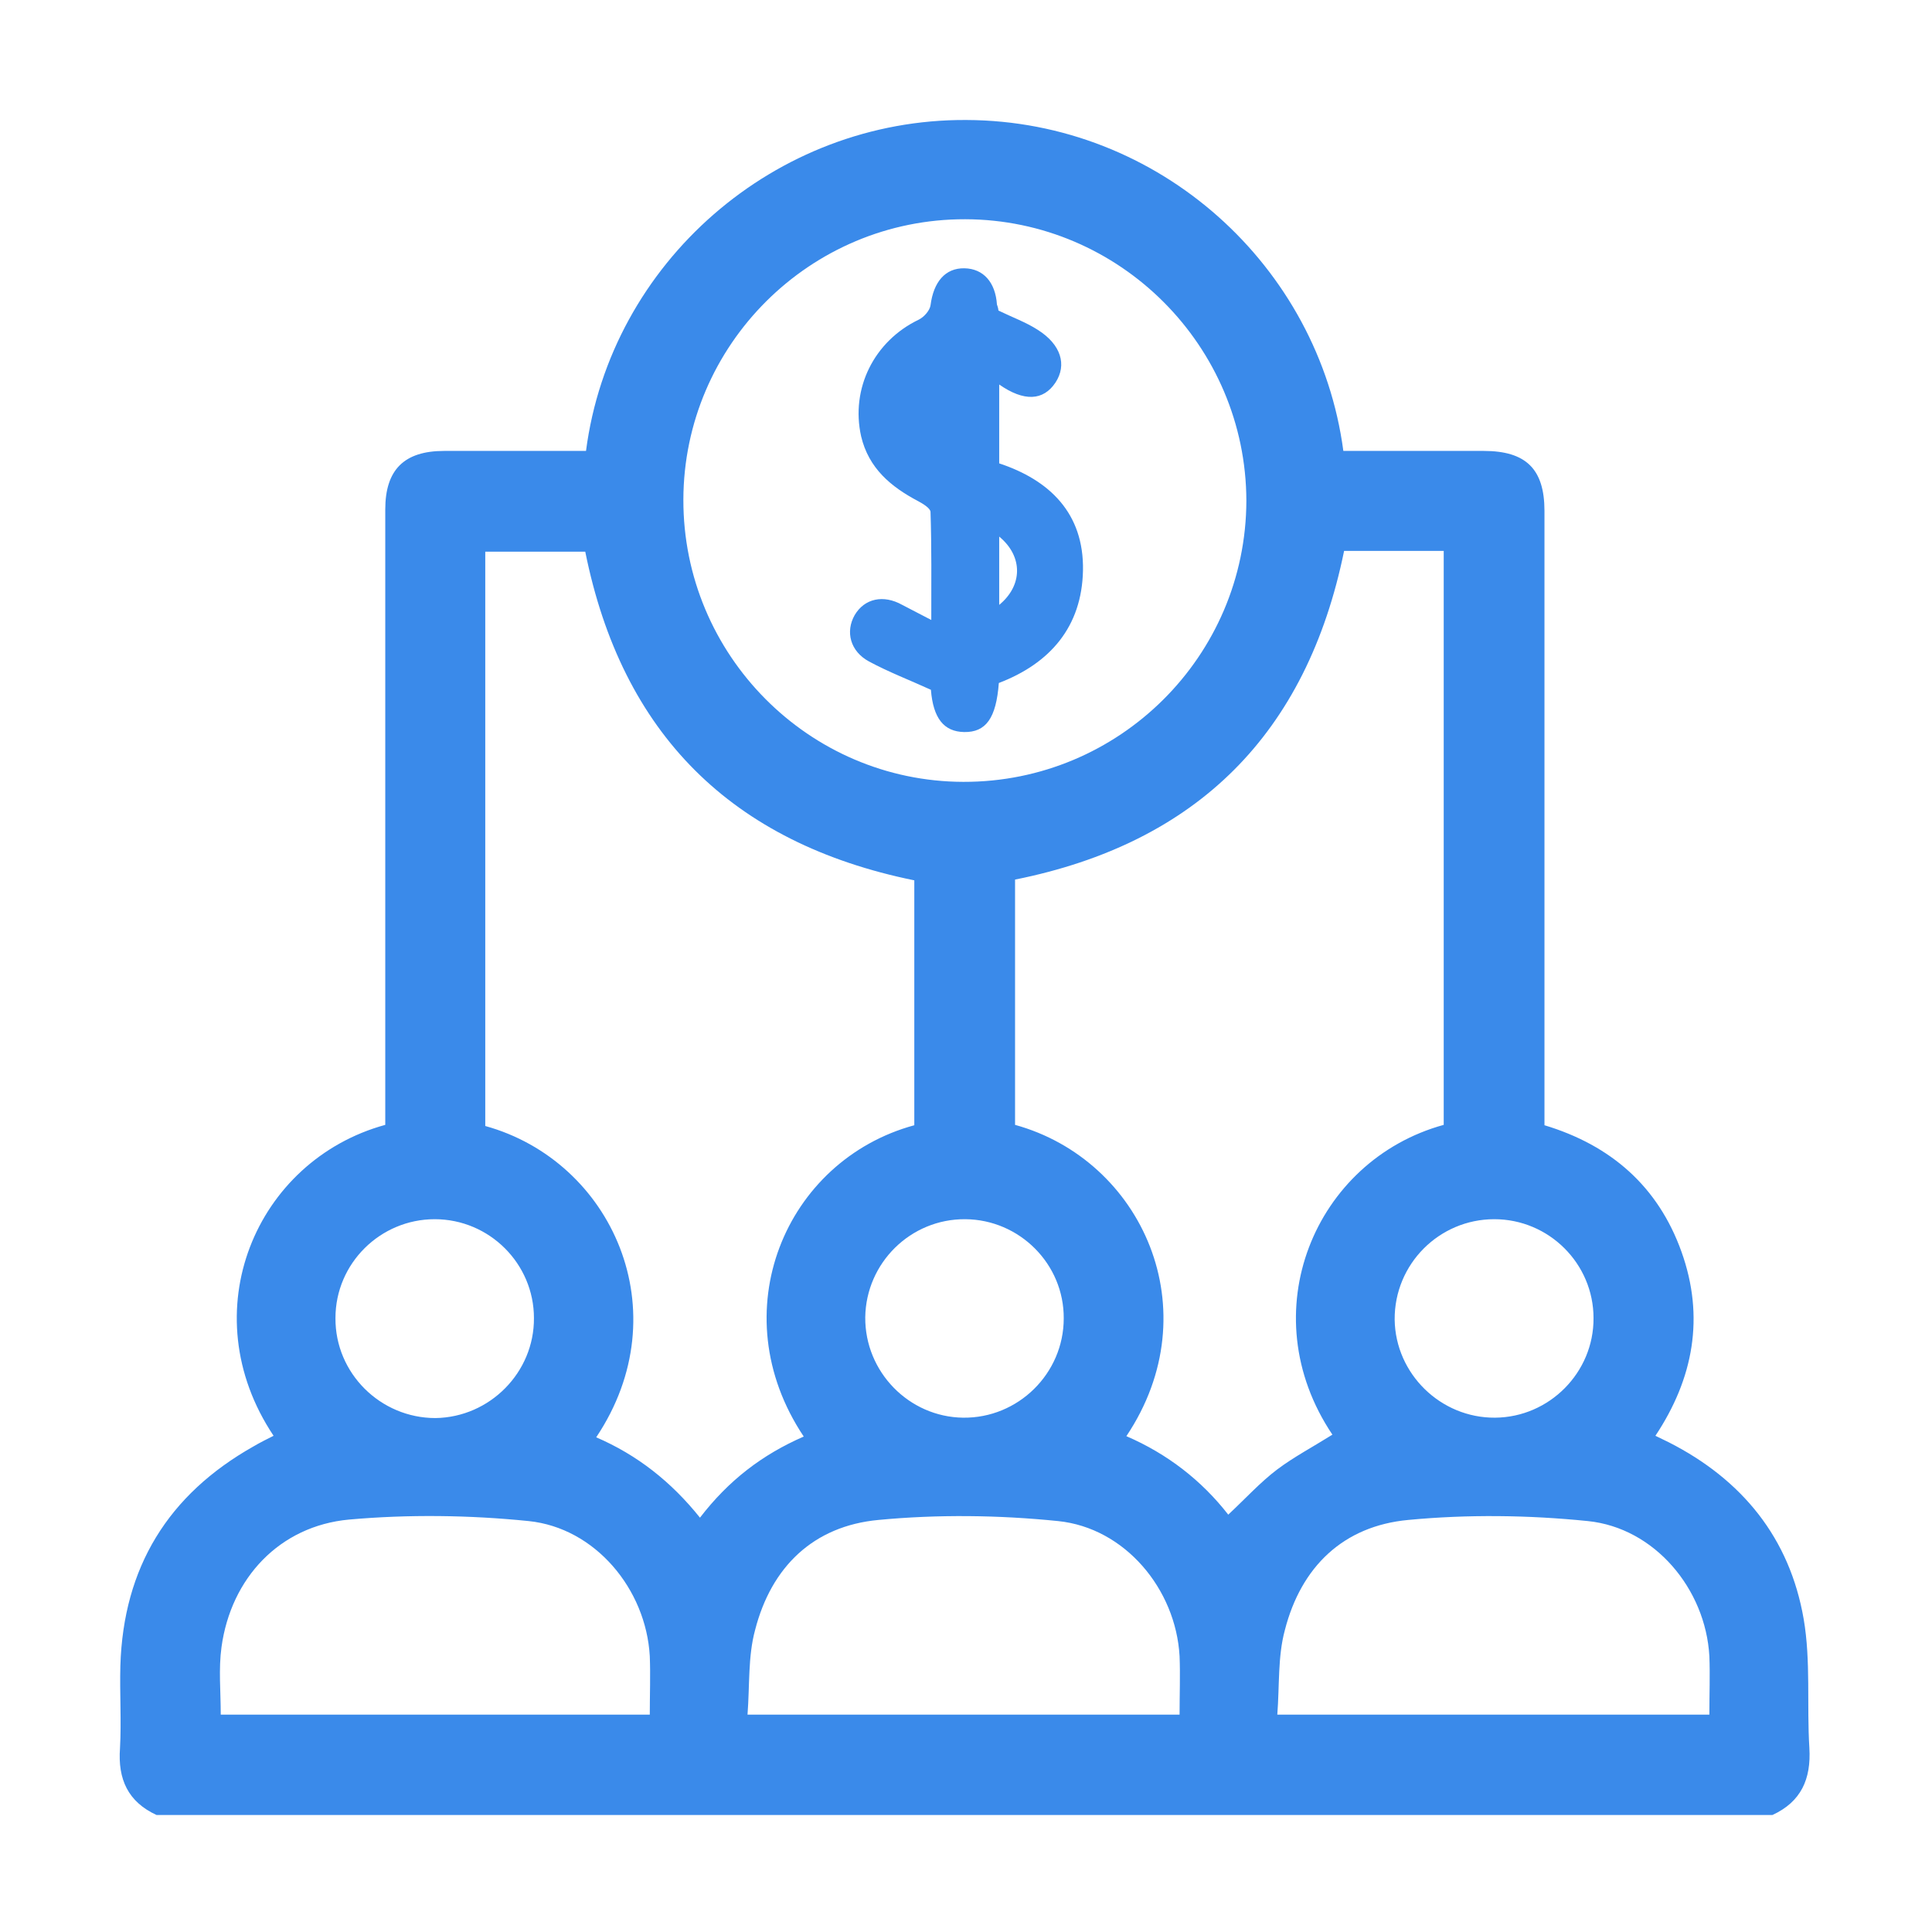
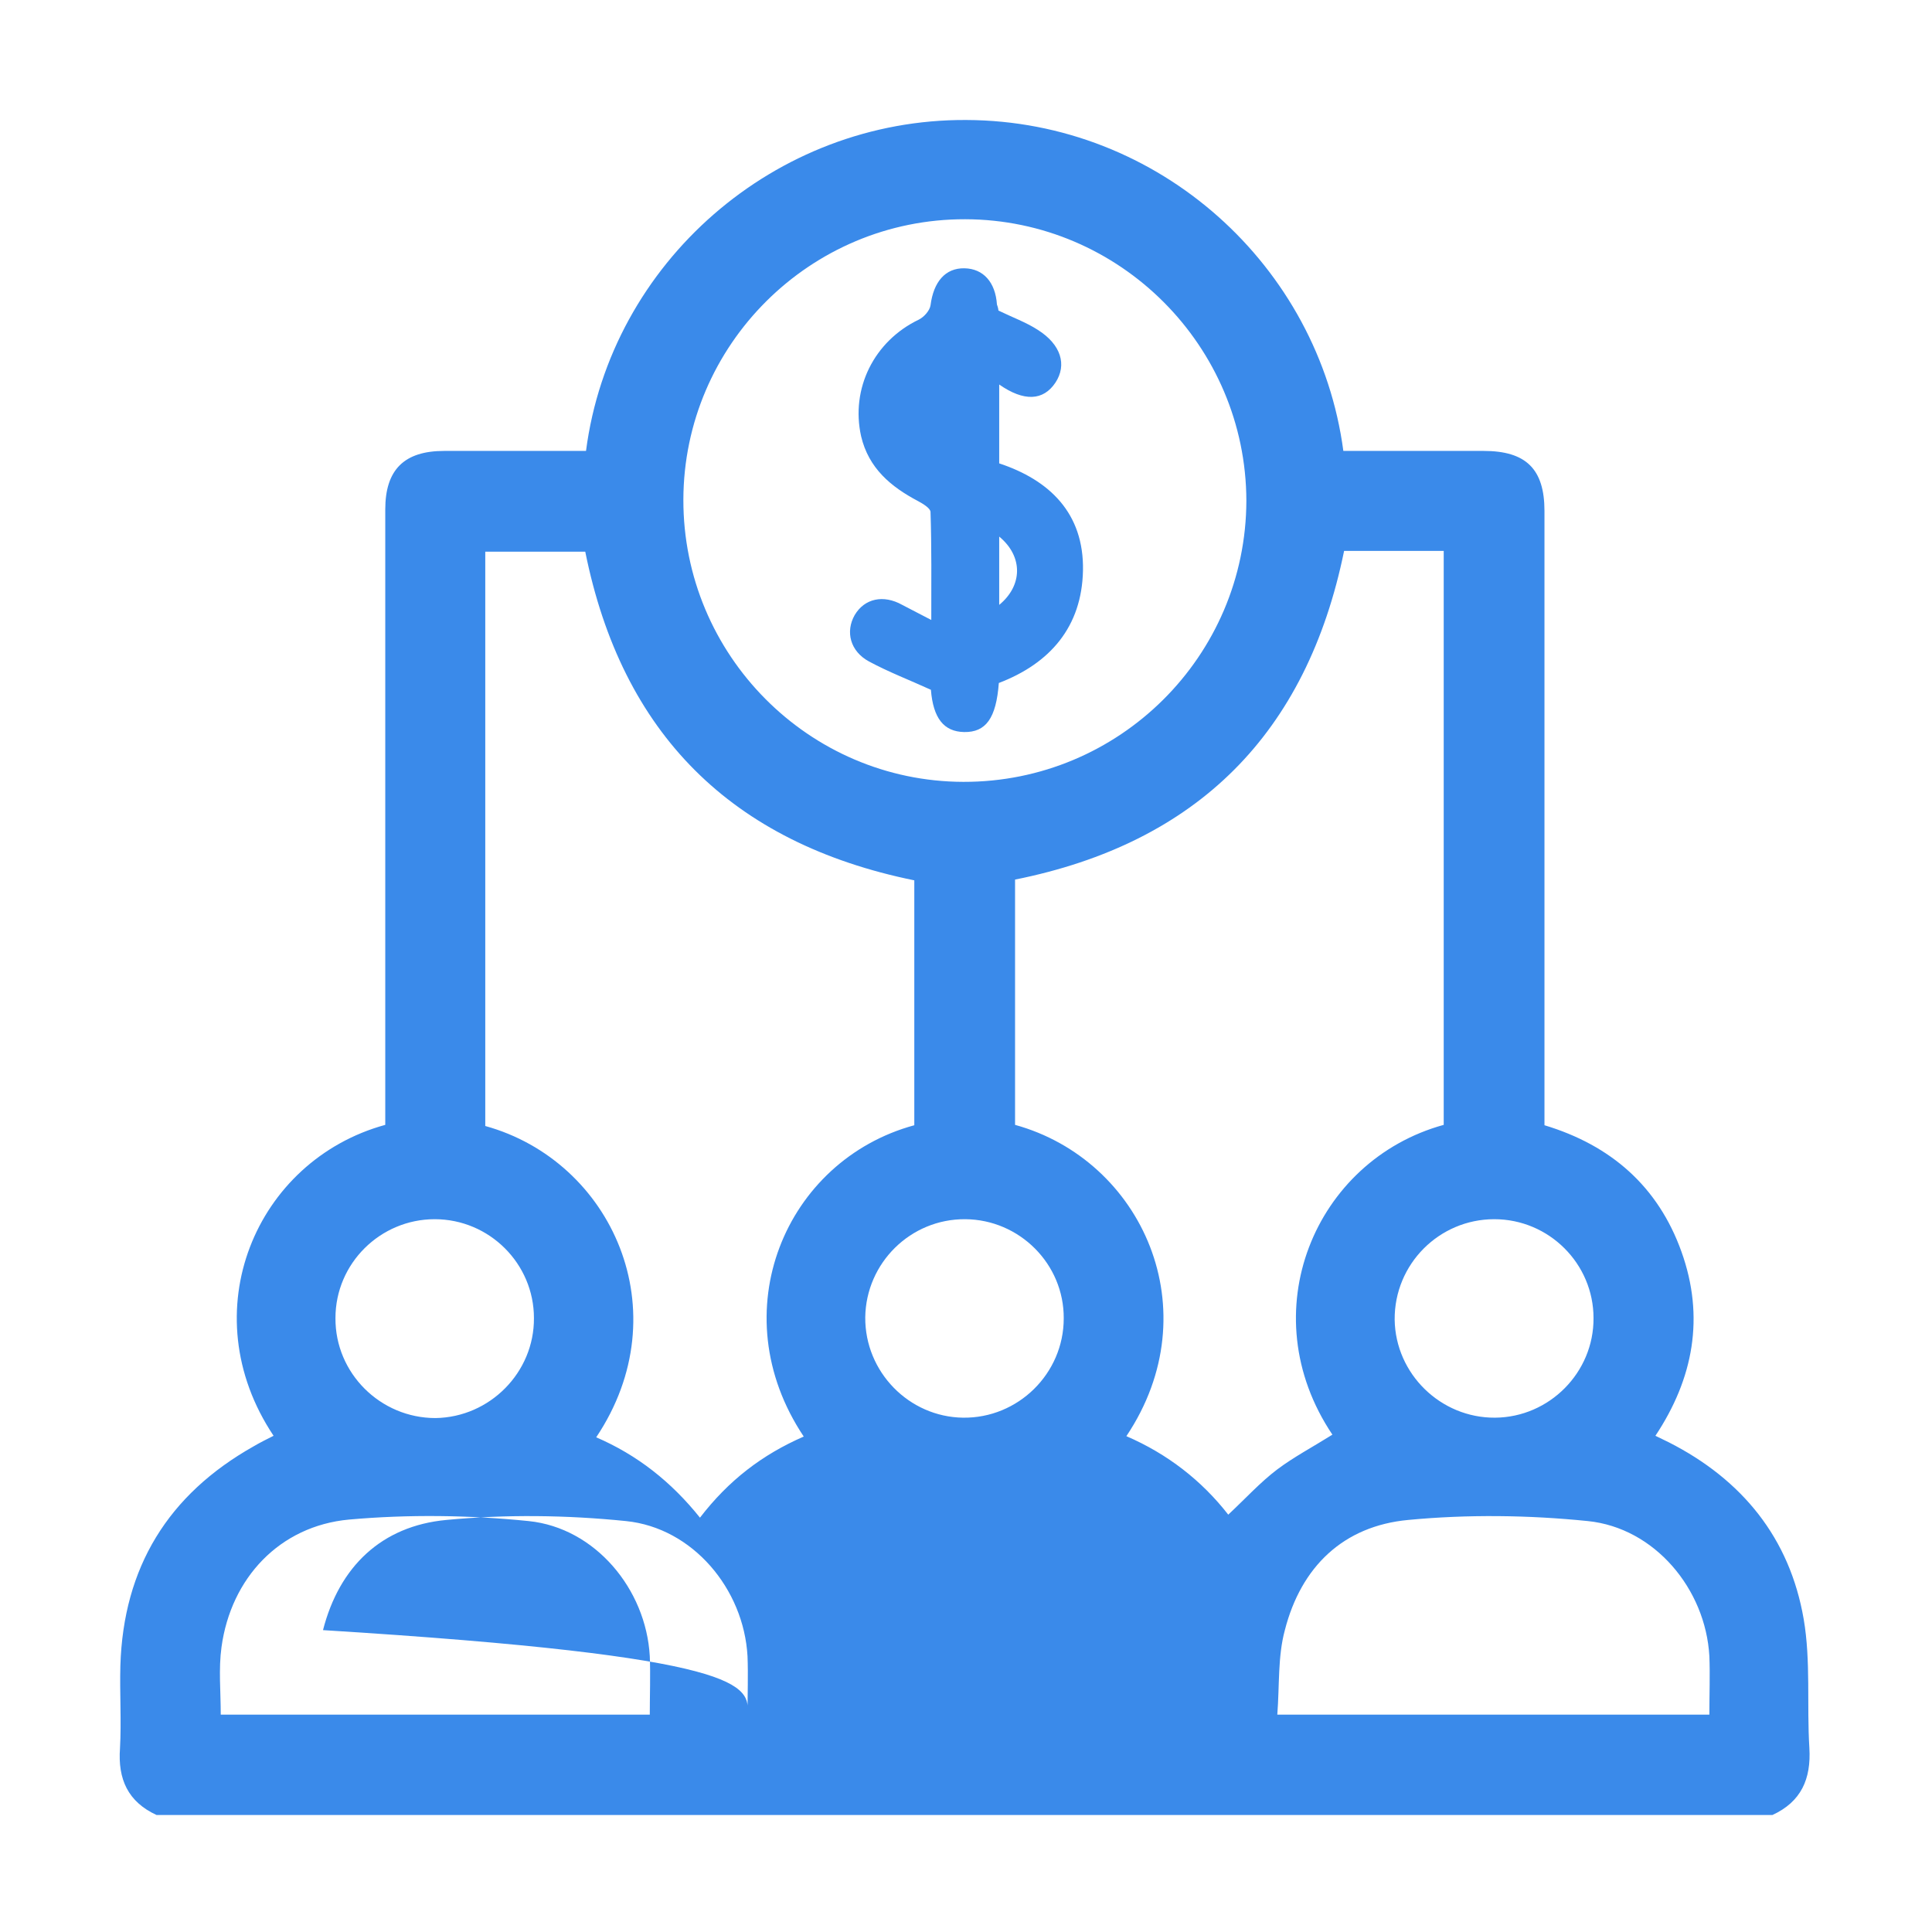
<svg xmlns="http://www.w3.org/2000/svg" id="Layer_1" x="0px" y="0px" viewBox="0 0 512 512" style="enable-background:new 0 0 512 512;" xml:space="preserve">
  <style type="text/css">	.st0{fill:#3A8AEA;}</style>
-   <path class="st0" d="M469.7,481c-142.7,0-285.5,0-428.2,0c-7.6-3.5-10.3-9.5-9.7-17.7c0.4-7.3-0.1-14.6,0.1-21.9 c0.8-26,12.6-45.3,35.3-58.1c1.7-1,3.5-1.9,5.3-2.8c-21.9-32.8-4.7-73,29.6-82.4c0-1.7,0-3.4,0-5.2c0-52.6,0-105.2,0-157.9 c0-10.5,5-15.5,15.6-15.5c12.6,0,25.1,0,37.6,0c6.5-49.9,50.1-88,100.8-87.7c51.2,0.2,93.4,38.8,99.9,87.7c12.4,0,24.8,0,37.2,0 c11.2,0,16.1,4.8,16.1,15.9c0,52.5,0,105,0,157.4c0,1.7,0,3.5,0,5.4c17.6,5.3,30.1,16.2,36.3,33.5c6.2,17.3,3.2,33.6-6.9,48.8 c1.4,0.7,2.5,1.2,3.5,1.7c19.5,9.9,32.1,25.4,35.8,46.9c1.9,11.1,0.8,22.7,1.5,34.1C480,471.5,477.3,477.5,469.7,481z M213,380.7 c-22-32.9-4.9-73.2,29.3-82.5c0-21.7,0-43.5,0-64.9c-48.5-9.9-77.5-38.9-87.2-87.1c-8.9,0-17.6,0-26.5,0c0,50.9,0,101.5,0,152.2 c33.6,9.3,51.7,49.2,29.4,82.5c10.9,4.7,19.9,11.8,27.5,21.3C193.1,392.3,202,385.5,213,380.7z M353.1,380.2 c-21.7-32.3-4.7-72.7,29.5-82.1c0-50.7,0-101.3,0-152.1c-9.1,0-17.9,0-26.4,0c-9.9,48.4-38.9,77.4-87.2,87.1c0,21.6,0,43.3,0,65 c33.7,9.3,51.8,49.2,29.5,82.5c10.9,4.7,20,11.8,27,20.8c4.6-4.3,8.5-8.6,13-12C342.9,386.1,348,383.4,353.1,380.2z M255.8,58.1 c-41.1-0.1-74.6,33.3-74.7,74.3c-0.1,41.1,33.2,74.7,74.2,74.8c41.3,0.1,74.9-33.3,75-74.5C330.2,91.7,296.8,58.2,255.8,58.1z  M58.5,454.4c37.9,0,75.7,0,113.7,0c0-5.3,0.2-10.4,0-15.5c-1-17.8-14.5-34-32.1-35.8c-15.7-1.6-31.9-1.8-47.6-0.4 c-18.4,1.7-31.3,15.5-33.8,33.8C57.9,442.3,58.5,448.2,58.5,454.4z M198.1,454.4c38.8,0,76.6,0,114.5,0c0-5.4,0.2-10.5,0-15.5 c-1-17.8-14.5-34-32.2-35.8c-15.7-1.6-31.9-1.8-47.6-0.3c-17.2,1.6-28.4,12.4-32.7,29.2C198.2,439,198.7,446.6,198.1,454.4z  M338.5,454.4c38.8,0,76.6,0,114.5,0c0-5.4,0.2-10.5,0-15.5c-1-17.8-14.5-34-32.2-35.8c-15.7-1.6-31.9-1.8-47.6-0.3 c-17.2,1.6-28.4,12.4-32.7,29.2C338.6,439,339.1,446.6,338.5,454.4z M141.5,349.3c0-14.4-11.8-26.2-26.3-26.2 c-14.4,0-26.3,11.7-26.3,26.2c-0.1,14.6,11.9,26.5,26.5,26.5C129.8,375.6,141.6,363.7,141.5,349.3z M255.8,323.1 c-14.5-0.1-26.3,11.6-26.5,26c-0.1,14.5,11.6,26.4,25.9,26.6c14.6,0.2,26.7-11.7,26.7-26.3C282,335,270.2,323.2,255.8,323.1z  M396.2,375.7c14.4-0.1,26.2-12,26.1-26.4c0-14.4-11.8-26.2-26.3-26.2c-14.6,0-26.5,11.9-26.4,26.6 C369.8,364.1,381.8,375.8,396.2,375.7z M264.6,82.3c3.7,1.8,7.3,3.1,10.4,5.1c6.2,3.9,7.8,9.3,4.7,14c-3.2,4.8-8.3,5.1-14.9,0.5 c0,7,0,13.7,0,20.9c13.3,4.4,22.5,13.2,22.2,28.4c-0.3,14.9-8.7,24.6-22.3,29.8c-0.7,9.3-3.4,13.1-9.2,13c-5.4-0.1-8.2-3.7-8.8-11.2 c-5.7-2.6-11.2-4.7-16.4-7.5c-5-2.7-6.3-7.9-3.8-12.3c2.6-4.4,7.6-5.5,12.6-2.7c2.3,1.2,4.6,2.4,7.7,4c0-10.1,0.1-19.4-0.2-28.6 c0-1-2-2.2-3.3-2.9c-7.2-3.8-13.1-8.7-15.1-17.2c-2.8-12.6,3.4-25.2,15.3-30.9c1.4-0.7,2.9-2.4,3.1-3.8c0.8-6.2,3.9-9.9,9-9.8 c5,0.1,8.2,3.7,8.6,9.6C264.5,81.5,264.6,82.1,264.6,82.3z M264.8,142.2c0,6.2,0,12.1,0,18.1C271,155.2,271.2,147.5,264.8,142.2z" />
+   <path class="st0" d="M469.7,481c-142.7,0-285.5,0-428.2,0c-7.6-3.5-10.3-9.5-9.7-17.7c0.4-7.3-0.1-14.6,0.1-21.9 c0.8-26,12.6-45.3,35.3-58.1c1.7-1,3.5-1.9,5.3-2.8c-21.9-32.8-4.7-73,29.6-82.4c0-1.7,0-3.4,0-5.2c0-52.6,0-105.2,0-157.9 c0-10.5,5-15.5,15.6-15.5c12.6,0,25.1,0,37.6,0c6.5-49.9,50.1-88,100.8-87.7c51.2,0.2,93.4,38.8,99.9,87.7c12.4,0,24.8,0,37.2,0 c11.2,0,16.1,4.8,16.1,15.9c0,52.5,0,105,0,157.4c0,1.7,0,3.5,0,5.4c17.6,5.3,30.1,16.2,36.3,33.5c6.2,17.3,3.2,33.6-6.9,48.8 c1.4,0.7,2.5,1.2,3.5,1.7c19.5,9.9,32.1,25.4,35.8,46.9c1.9,11.1,0.8,22.7,1.5,34.1C480,471.5,477.3,477.5,469.7,481z M213,380.7 c-22-32.9-4.9-73.2,29.3-82.5c0-21.7,0-43.5,0-64.9c-48.5-9.9-77.5-38.9-87.2-87.1c-8.9,0-17.6,0-26.5,0c0,50.9,0,101.5,0,152.2 c33.6,9.3,51.7,49.2,29.4,82.5c10.9,4.7,19.9,11.8,27.5,21.3C193.1,392.3,202,385.5,213,380.7z M353.1,380.2 c-21.7-32.3-4.7-72.7,29.5-82.1c0-50.7,0-101.3,0-152.1c-9.1,0-17.9,0-26.4,0c-9.9,48.4-38.9,77.4-87.2,87.1c0,21.6,0,43.3,0,65 c33.7,9.3,51.8,49.2,29.5,82.5c10.9,4.7,20,11.8,27,20.8c4.6-4.3,8.5-8.6,13-12C342.9,386.1,348,383.4,353.1,380.2z M255.8,58.1 c-41.1-0.1-74.6,33.3-74.7,74.3c-0.1,41.1,33.2,74.7,74.2,74.8c41.3,0.1,74.9-33.3,75-74.5C330.2,91.7,296.8,58.2,255.8,58.1z  M58.5,454.4c37.9,0,75.7,0,113.7,0c0-5.3,0.2-10.4,0-15.5c-1-17.8-14.5-34-32.1-35.8c-15.7-1.6-31.9-1.8-47.6-0.4 c-18.4,1.7-31.3,15.5-33.8,33.8C57.9,442.3,58.5,448.2,58.5,454.4z M198.1,454.4c0-5.4,0.2-10.5,0-15.5 c-1-17.8-14.5-34-32.2-35.8c-15.7-1.6-31.9-1.8-47.6-0.3c-17.2,1.6-28.4,12.4-32.7,29.2C198.2,439,198.7,446.6,198.1,454.4z  M338.5,454.4c38.8,0,76.6,0,114.5,0c0-5.4,0.2-10.5,0-15.5c-1-17.8-14.5-34-32.2-35.8c-15.7-1.6-31.9-1.8-47.6-0.3 c-17.2,1.6-28.4,12.4-32.7,29.2C338.6,439,339.1,446.6,338.5,454.4z M141.5,349.3c0-14.4-11.8-26.2-26.3-26.2 c-14.4,0-26.3,11.7-26.3,26.2c-0.1,14.6,11.9,26.5,26.5,26.5C129.8,375.6,141.6,363.7,141.5,349.3z M255.8,323.1 c-14.5-0.1-26.3,11.6-26.5,26c-0.1,14.5,11.6,26.4,25.9,26.6c14.6,0.2,26.7-11.7,26.7-26.3C282,335,270.2,323.2,255.8,323.1z  M396.2,375.7c14.4-0.1,26.2-12,26.1-26.4c0-14.4-11.8-26.2-26.3-26.2c-14.6,0-26.5,11.9-26.4,26.6 C369.8,364.1,381.8,375.8,396.2,375.7z M264.6,82.3c3.7,1.8,7.3,3.1,10.4,5.1c6.2,3.9,7.8,9.3,4.7,14c-3.2,4.8-8.3,5.1-14.9,0.5 c0,7,0,13.7,0,20.9c13.3,4.4,22.5,13.2,22.2,28.4c-0.3,14.9-8.7,24.6-22.3,29.8c-0.7,9.3-3.4,13.1-9.2,13c-5.4-0.1-8.2-3.7-8.8-11.2 c-5.7-2.6-11.2-4.7-16.4-7.5c-5-2.7-6.3-7.9-3.8-12.3c2.6-4.4,7.6-5.5,12.6-2.7c2.3,1.2,4.6,2.4,7.7,4c0-10.1,0.1-19.4-0.2-28.6 c0-1-2-2.2-3.3-2.9c-7.2-3.8-13.1-8.7-15.1-17.2c-2.8-12.6,3.4-25.2,15.3-30.9c1.4-0.7,2.9-2.4,3.1-3.8c0.8-6.2,3.9-9.9,9-9.8 c5,0.1,8.2,3.7,8.6,9.6C264.5,81.5,264.6,82.1,264.6,82.3z M264.8,142.2c0,6.2,0,12.1,0,18.1C271,155.2,271.2,147.5,264.8,142.2z" />
</svg>